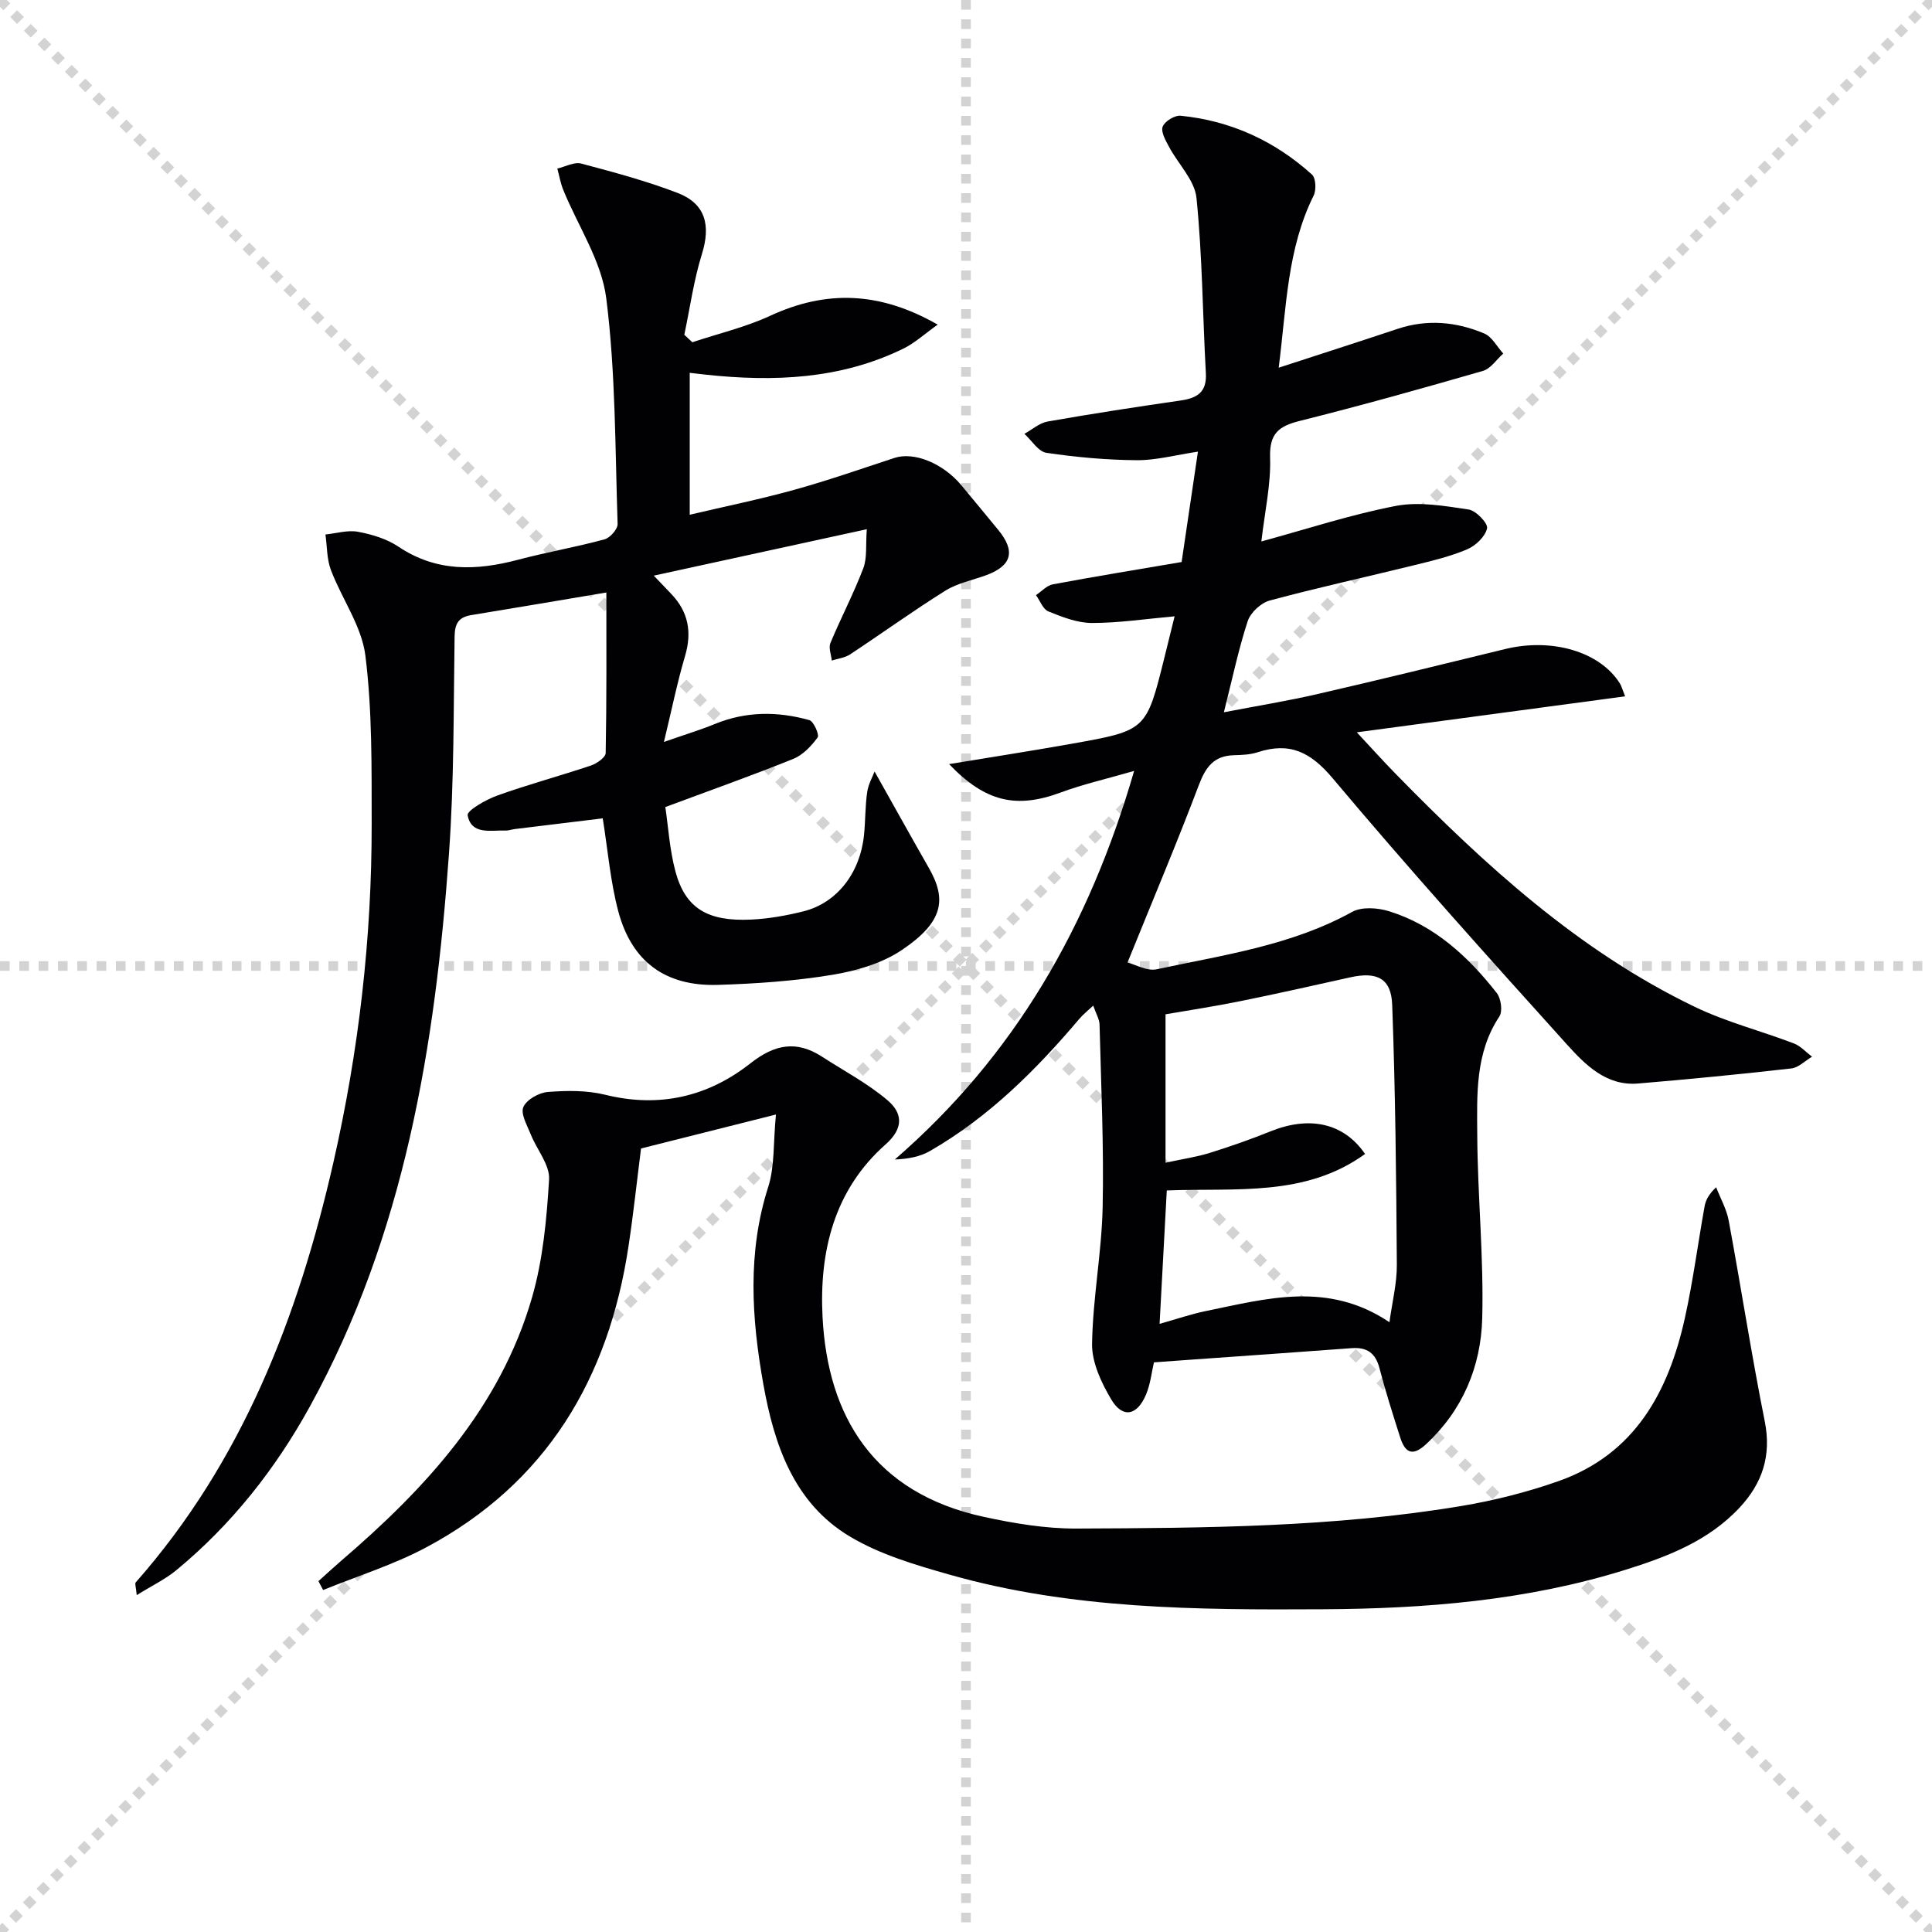
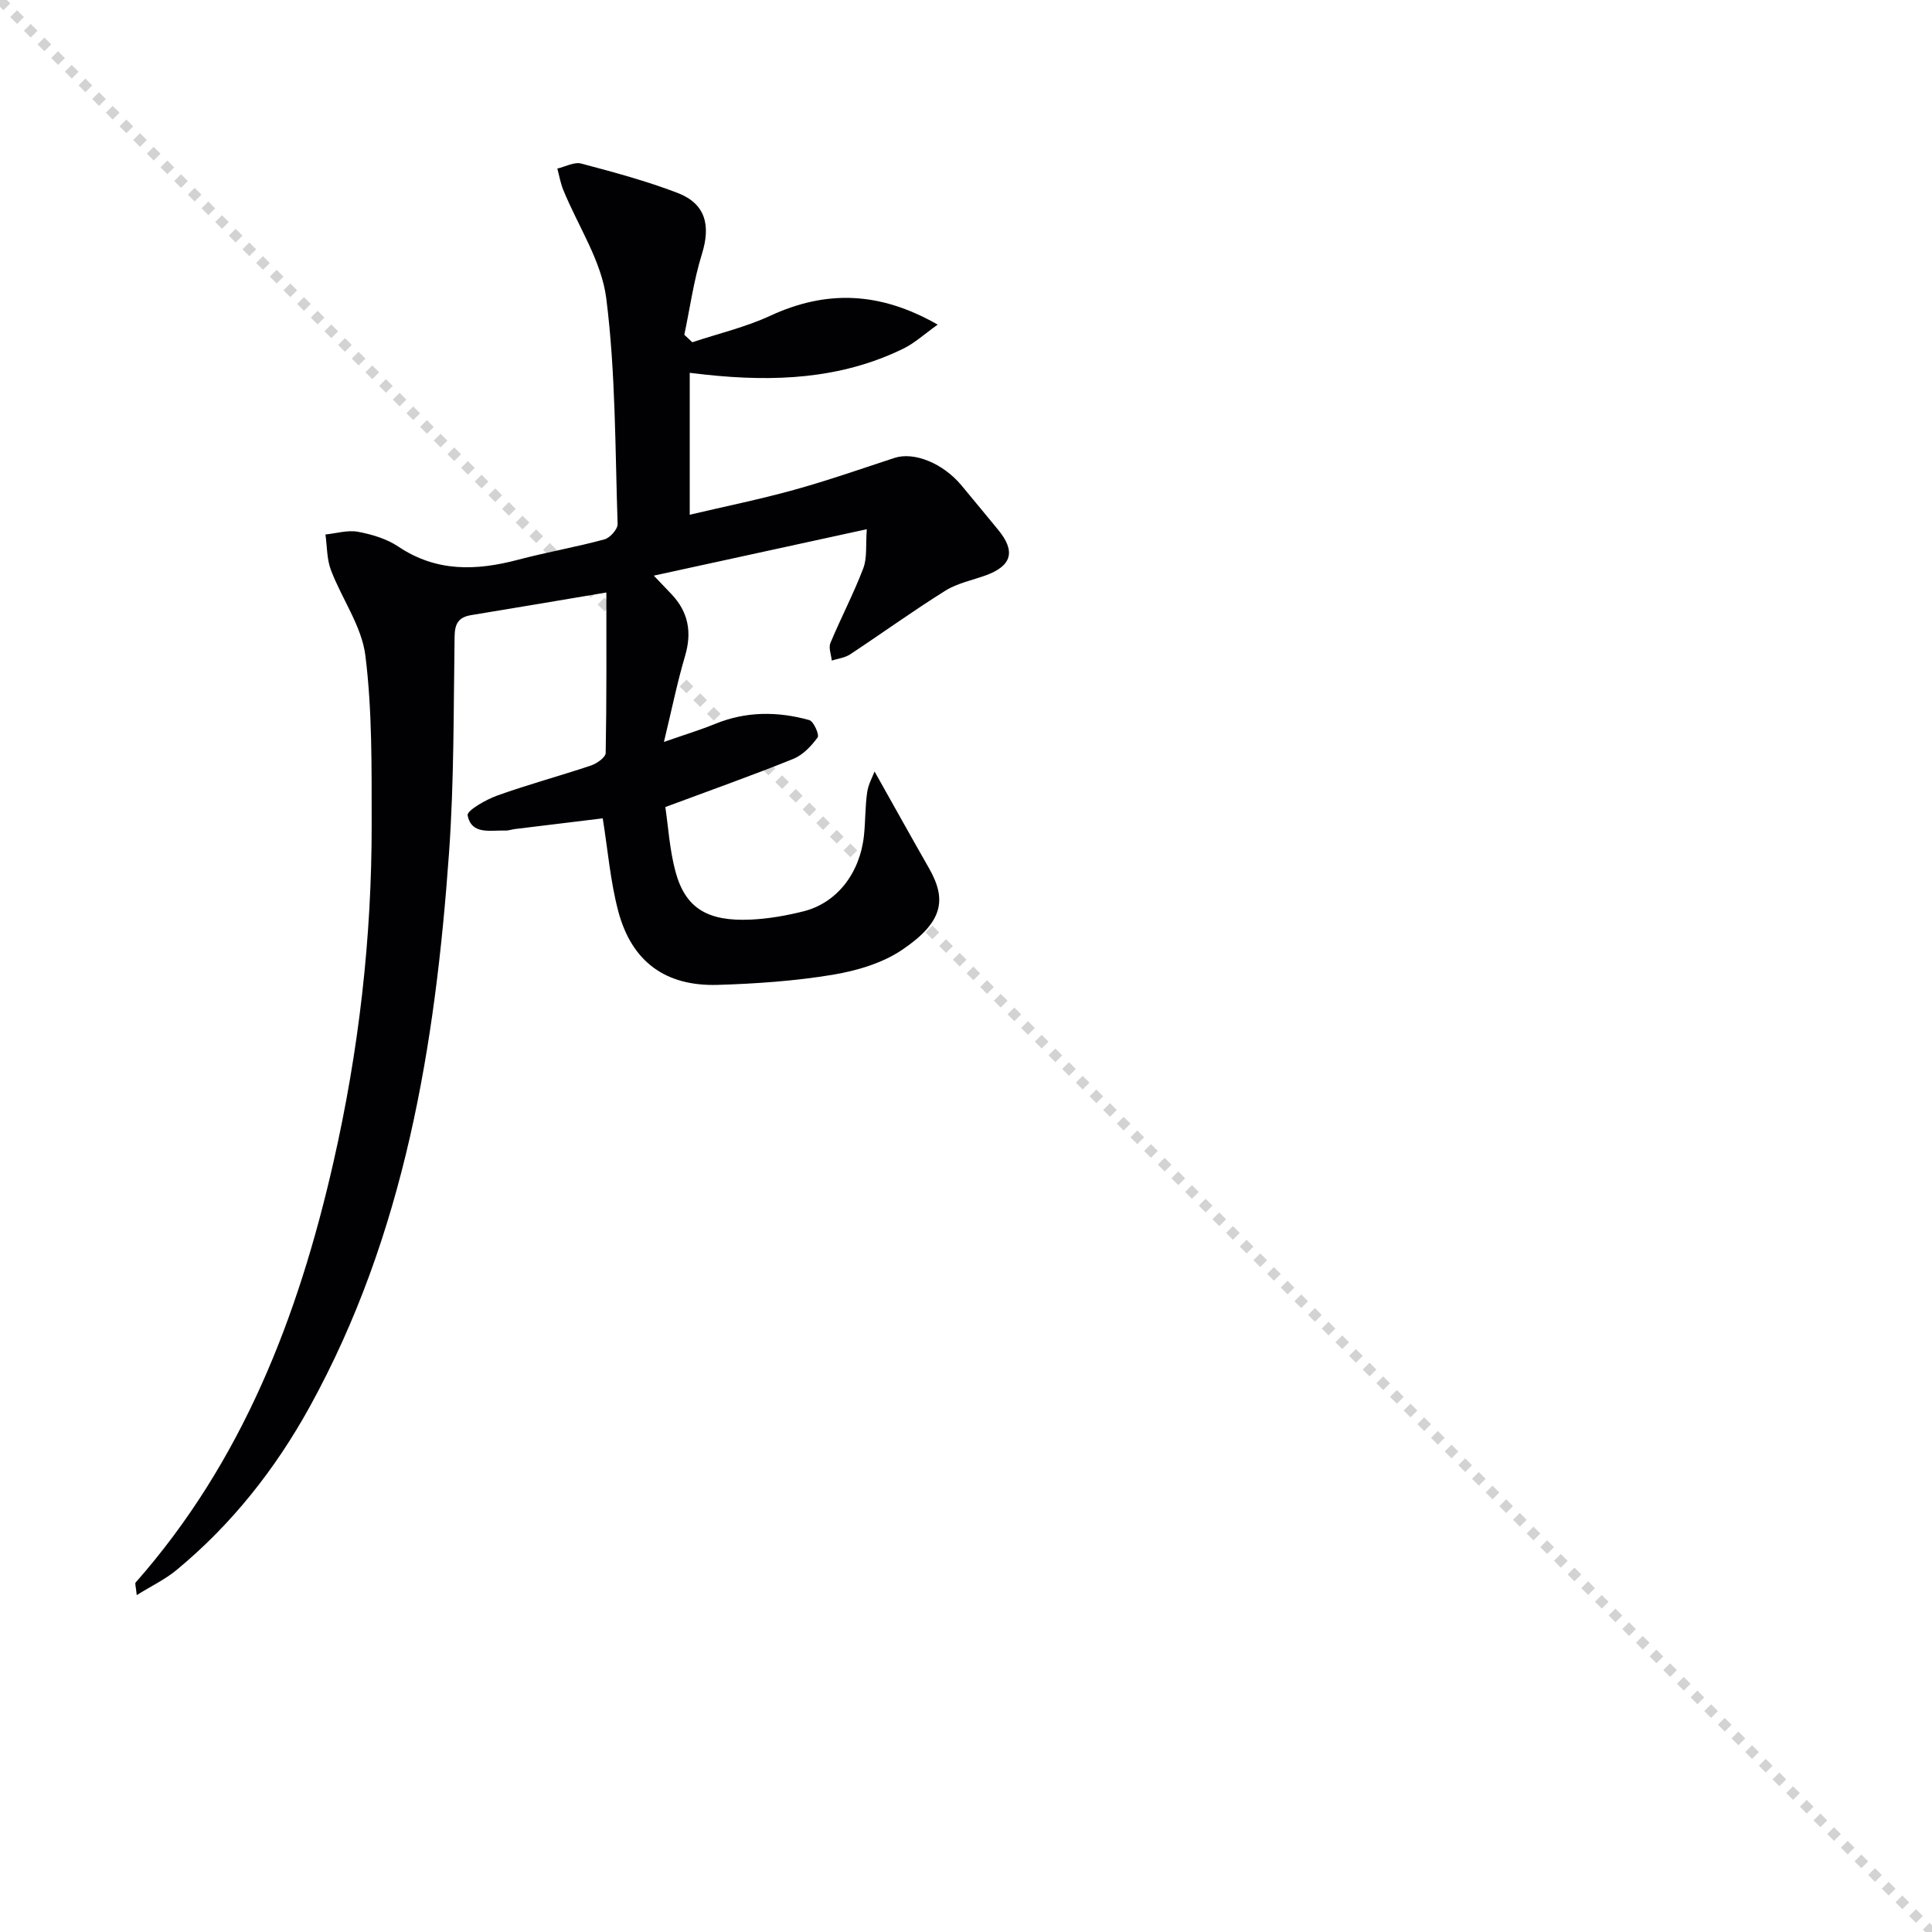
<svg xmlns="http://www.w3.org/2000/svg" enable-background="new 0 0 400 400" viewBox="0 0 400 400">
  <g stroke="lightgray" stroke-dasharray="1,1" stroke-width="1" transform="scale(2, 2)">
    <line x1="0" y1="0" x2="200" y2="200" />
-     <line x1="200" y1="0" x2="0" y2="200" />
-     <line x1="100" y1="0" x2="100" y2="200" />
-     <line x1="0" y1="100" x2="200" y2="100" />
  </g>
  <g fill="#010104">
-     <path d="m234.81 159.61c-5.77 1.67-10.59 2.76-15.18 4.46-9.18 3.41-15.61 2-23.13-5.87 8.71-1.44 17.13-2.74 25.53-4.24 15.32-2.73 15.31-2.78 19.05-17.82.71-2.84 1.41-5.69 2.11-8.54-6.04.54-11.58 1.39-17.12 1.38-3.02 0-6.13-1.23-9.01-2.39-1.13-.45-1.73-2.21-2.57-3.38 1.16-.77 2.23-1.99 3.49-2.23 8.79-1.64 17.61-3.08 26.66-4.62 1.09-7.35 2.19-14.83 3.38-22.85-4.63.69-8.65 1.8-12.66 1.77-6.25-.05-12.53-.61-18.71-1.53-1.68-.25-3.05-2.56-4.56-3.93 1.6-.88 3.11-2.25 4.82-2.55 9.15-1.61 18.33-3.02 27.52-4.35 3.44-.5 5.45-1.71 5.23-5.66-.67-12.09-.72-24.24-1.94-36.27-.37-3.68-3.79-7.03-5.69-10.6-.7-1.31-1.72-3.09-1.31-4.17.42-1.11 2.49-2.38 3.7-2.26 10.38 1.03 19.49 5.21 27.21 12.18.81.73.92 3.19.35 4.34-5.48 11.02-5.63 23.02-7.24 35.65 8.7-2.84 16.67-5.39 24.61-8.04 6.14-2.05 12.17-1.48 17.96.96 1.6.68 2.63 2.73 3.92 4.15-1.39 1.23-2.59 3.12-4.2 3.59-12.6 3.64-25.23 7.18-37.95 10.36-4.37 1.09-6.28 2.64-6.12 7.59.18 5.54-1.09 11.13-1.81 17.36 9.45-2.57 18.54-5.57 27.86-7.36 4.81-.92 10.09.01 15.06.75 1.53.23 4.03 2.85 3.81 3.89-.37 1.7-2.34 3.59-4.1 4.34-3.49 1.49-7.25 2.38-10.95 3.29-9.99 2.46-20.04 4.65-29.97 7.33-1.81.49-3.96 2.5-4.54 4.27-1.9 5.8-3.15 11.81-4.93 18.86 7.02-1.35 13.31-2.37 19.5-3.8 12.94-2.98 25.83-6.14 38.73-9.29 9.74-2.38 19.67.56 23.77 7.14.33.53.48 1.17 1.07 2.65-18.5 2.48-36.58 4.91-55.55 7.45 2.95 3.16 5.44 5.93 8.04 8.59 18.46 18.88 37.85 36.64 61.92 48.24 6.53 3.15 13.7 4.97 20.51 7.57 1.41.54 2.53 1.82 3.78 2.76-1.43.84-2.78 2.26-4.29 2.43-10.56 1.2-21.14 2.23-31.73 3.12-6.56.55-10.9-3.86-14.71-8.07-16.39-18.17-32.76-36.38-48.5-55.11-4.61-5.49-8.93-7.57-15.56-5.4-1.55.51-3.29.56-4.94.61-4.08.12-5.8 2.43-7.19 6.1-4.52 11.94-9.49 23.71-14.8 36.82 1.64.41 4.04 1.83 6.04 1.4 13.76-2.96 27.82-4.89 40.46-11.88 1.99-1.1 5.29-.87 7.64-.14 9.41 2.92 16.37 9.37 22.31 16.93.88 1.12 1.25 3.78.54 4.86-5.04 7.6-4.63 16.18-4.58 24.57.07 12.63 1.36 25.28 1.03 37.89-.26 10.01-4.04 19.09-11.7 26.16-2.89 2.66-4.34 1.51-5.3-1.51-1.51-4.75-3.03-9.5-4.28-14.31-.82-3.14-2.6-4.36-5.75-4.13-11.1.83-22.2 1.6-33.31 2.39-2.45.17-4.9.35-7.63.55-.47 2.01-.72 4.51-1.66 6.72-1.86 4.37-4.85 4.9-7.19.94-2.04-3.44-4.01-7.63-3.96-11.46.14-9.43 1.98-18.82 2.19-28.25.27-12.62-.32-25.26-.64-37.89-.03-1.1-.71-2.19-1.31-3.92-1.17 1.1-2.13 1.85-2.9 2.77-8.98 10.61-18.75 20.33-30.89 27.33-2.07 1.19-4.55 1.65-7.29 1.76 24.84-21.52 40.25-48.37 49.55-80.45zm52.86 114.14c.57-4.19 1.56-8.05 1.53-11.91-.12-17.93-.3-35.87-.96-53.79-.2-5.53-3.18-6.93-8.7-5.7-7.59 1.69-15.18 3.4-22.8 4.94-5.43 1.1-10.92 1.93-15.43 2.71v30.73c3.71-.81 6.49-1.2 9.14-2.03 4.26-1.33 8.49-2.81 12.63-4.48 7.98-3.21 15.1-1.79 19.54 4.7-12.39 8.95-26.73 6.99-41.05 7.55-.49 9.1-.98 18.13-1.49 27.62 3.56-1 6.53-2.03 9.58-2.65 12.59-2.58 25.28-6.24 38.01 2.31z" />
    <path d="m124.79 169.43c-6.07.74-12.15 1.47-18.22 2.22-.66.08-1.31.34-1.96.31-3.05-.11-7.01.95-7.79-3.16-.19-.97 3.78-3.25 6.13-4.09 6.39-2.29 12.97-4.06 19.41-6.22 1.21-.41 3.02-1.68 3.04-2.58.21-11.09.14-22.18.14-33.24-9.77 1.64-18.86 3.19-27.97 4.68-2.59.42-3.41 1.73-3.45 4.39-.23 14.98-.09 29.99-1.16 44.92-2.84 39.85-9.19 78.92-28.82 114.57-7.13 12.94-16.19 24.41-27.62 33.85-2.3 1.9-5.07 3.22-8.21 5.17-.17-1.75-.42-2.39-.22-2.62 22.07-25.02 33.65-54.97 40.93-86.94 5.26-23.1 7.97-46.51 7.93-70.2-.02-11.6.13-23.29-1.3-34.75-.76-6.11-4.88-11.75-7.14-17.73-.86-2.27-.78-4.89-1.13-7.35 2.26-.23 4.61-.96 6.74-.56 2.9.54 5.96 1.46 8.37 3.08 7.87 5.27 16.09 5 24.73 2.72 5.93-1.57 12-2.62 17.93-4.23 1.15-.31 2.76-2.12 2.72-3.18-.52-15.6-.4-31.3-2.35-46.73-.98-7.74-5.86-14.97-8.91-22.46-.57-1.4-.82-2.93-1.22-4.4 1.65-.38 3.48-1.42 4.93-1.04 6.72 1.78 13.48 3.6 19.96 6.08 5.81 2.23 6.9 6.71 5.04 12.67-1.69 5.42-2.46 11.12-3.64 16.7.55.52 1.11 1.04 1.66 1.55 5.39-1.8 11-3.11 16.12-5.48 11.56-5.35 22.63-5.06 34.68 1.83-2.72 1.93-4.74 3.81-7.11 4.97-13.01 6.36-26.84 6.9-40.92 5.39-.97-.1-1.93-.22-3.31-.38v29.38c7.3-1.72 14.5-3.18 21.57-5.14 7.01-1.94 13.9-4.35 20.81-6.62 4.04-1.33 10.05 1.07 13.9 5.71 2.55 3.06 5.08 6.14 7.61 9.21 3.63 4.42 2.79 7.43-2.59 9.39-2.81 1.02-5.89 1.62-8.37 3.17-6.7 4.19-13.12 8.83-19.72 13.19-1.08.71-2.52.87-3.8 1.28-.12-1.22-.7-2.64-.28-3.64 2.17-5.2 4.81-10.22 6.81-15.48.82-2.16.47-4.78.72-8.07-15.33 3.34-29.31 6.39-44.1 9.61 1.66 1.73 2.66 2.77 3.65 3.82 3.52 3.71 4.28 7.89 2.82 12.83-1.62 5.47-2.75 11.08-4.37 17.78 4.44-1.55 7.57-2.5 10.58-3.73 6.43-2.63 12.98-2.62 19.52-.79.9.25 2.12 3.05 1.72 3.59-1.3 1.78-3.05 3.63-5.04 4.44-8.45 3.41-17.04 6.45-26.49 9.97.6 4.01.88 8.83 2.11 13.4 2.05 7.54 6.62 10.33 15.64 9.9 3.63-.17 7.29-.82 10.82-1.7 6.94-1.73 11.74-7.9 12.56-15.76.31-2.96.23-5.97.66-8.91.24-1.68 1.15-3.26 1.53-4.29 3.9 6.93 7.53 13.48 11.24 19.97 3.7 6.46 3.09 11.14-5.56 16.97-4.11 2.77-9.41 4.32-14.38 5.15-7.83 1.29-15.84 1.85-23.79 2.09-10.78.32-17.77-4.78-20.56-15.19-1.65-6.19-2.17-12.7-3.23-19.29z" />
-     <path d="m160.65 230.75c-10.29 2.59-18.93 4.76-27.93 7.03-.83 6.51-1.56 13.38-2.59 20.21-4.12 27.42-16.99 49.11-41.95 62.41-6.74 3.59-14.17 5.9-21.28 8.8-.32-.61-.65-1.23-.97-1.84 1.54-1.38 3.05-2.79 4.62-4.14 17.54-15.03 32.97-31.73 39.58-54.52 2.28-7.87 3.06-16.29 3.55-24.51.18-3.02-2.54-6.17-3.79-9.32-.74-1.87-2.14-4.24-1.54-5.66.65-1.53 3.23-2.99 5.07-3.13 3.94-.31 8.09-.36 11.89.58 11.21 2.77 21.28.4 30.07-6.52 5.01-3.94 9.52-4.79 14.82-1.36 4.57 2.96 9.47 5.54 13.58 9.04 2.97 2.54 3.49 5.65-.43 9.12-10.66 9.43-13.75 22.18-13.05 35.75 1.06 20.46 10.5 36.4 33.39 41.36 6.28 1.36 12.78 2.45 19.18 2.42 26.6-.11 53.24-.27 79.58-4.65 6.84-1.14 13.66-2.86 20.2-5.16 15.86-5.59 22.81-18.51 26.2-33.84 1.68-7.6 2.68-15.35 4.06-23.02.23-1.27.79-2.47 2.4-3.99.89 2.3 2.16 4.53 2.6 6.91 2.57 13.85 4.71 27.78 7.47 41.58 1.41 7.08-.51 12.77-5.19 17.81-6.48 6.96-15.05 10.22-23.82 12.95-20.36 6.33-41.34 8.01-62.54 8.12-25.97.14-51.93.02-77.18-7.15-7.12-2.02-14.5-4.19-20.76-7.95-11.55-6.94-15.62-18.99-17.85-31.51-2.44-13.65-3.34-27.3 1.04-40.92 1.33-4.24 1-9.03 1.57-14.9z" />
  </g>
</svg>